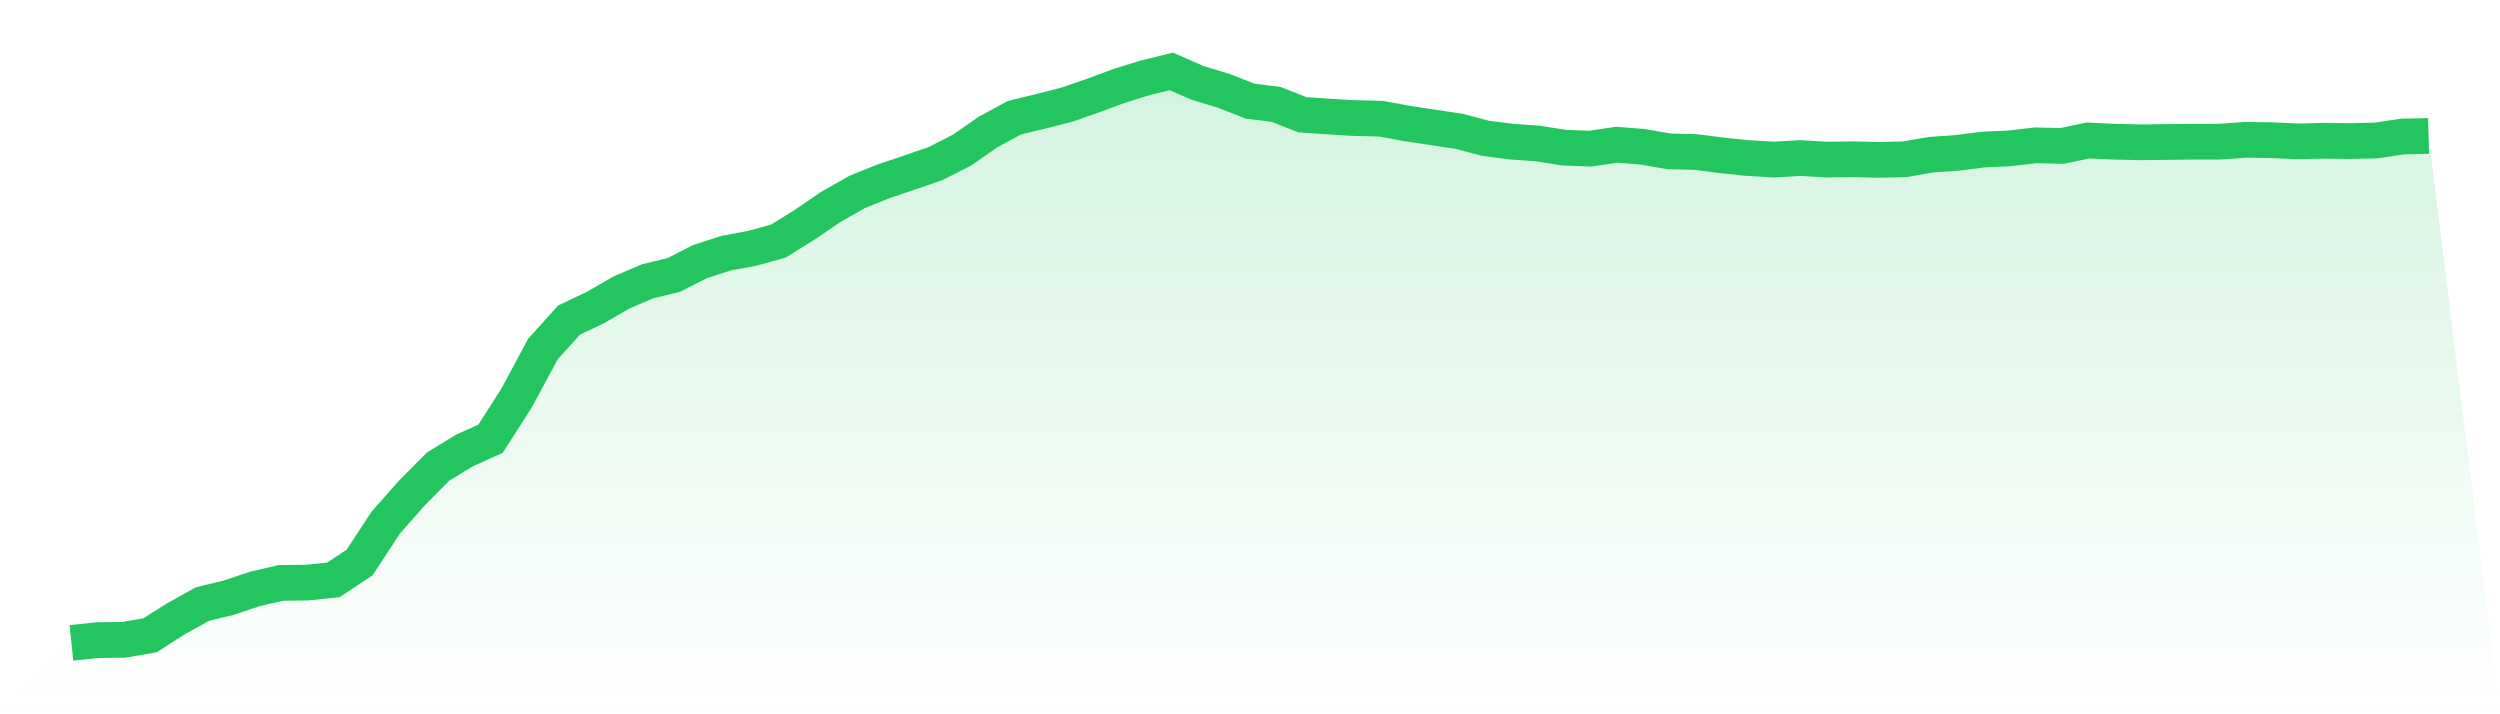
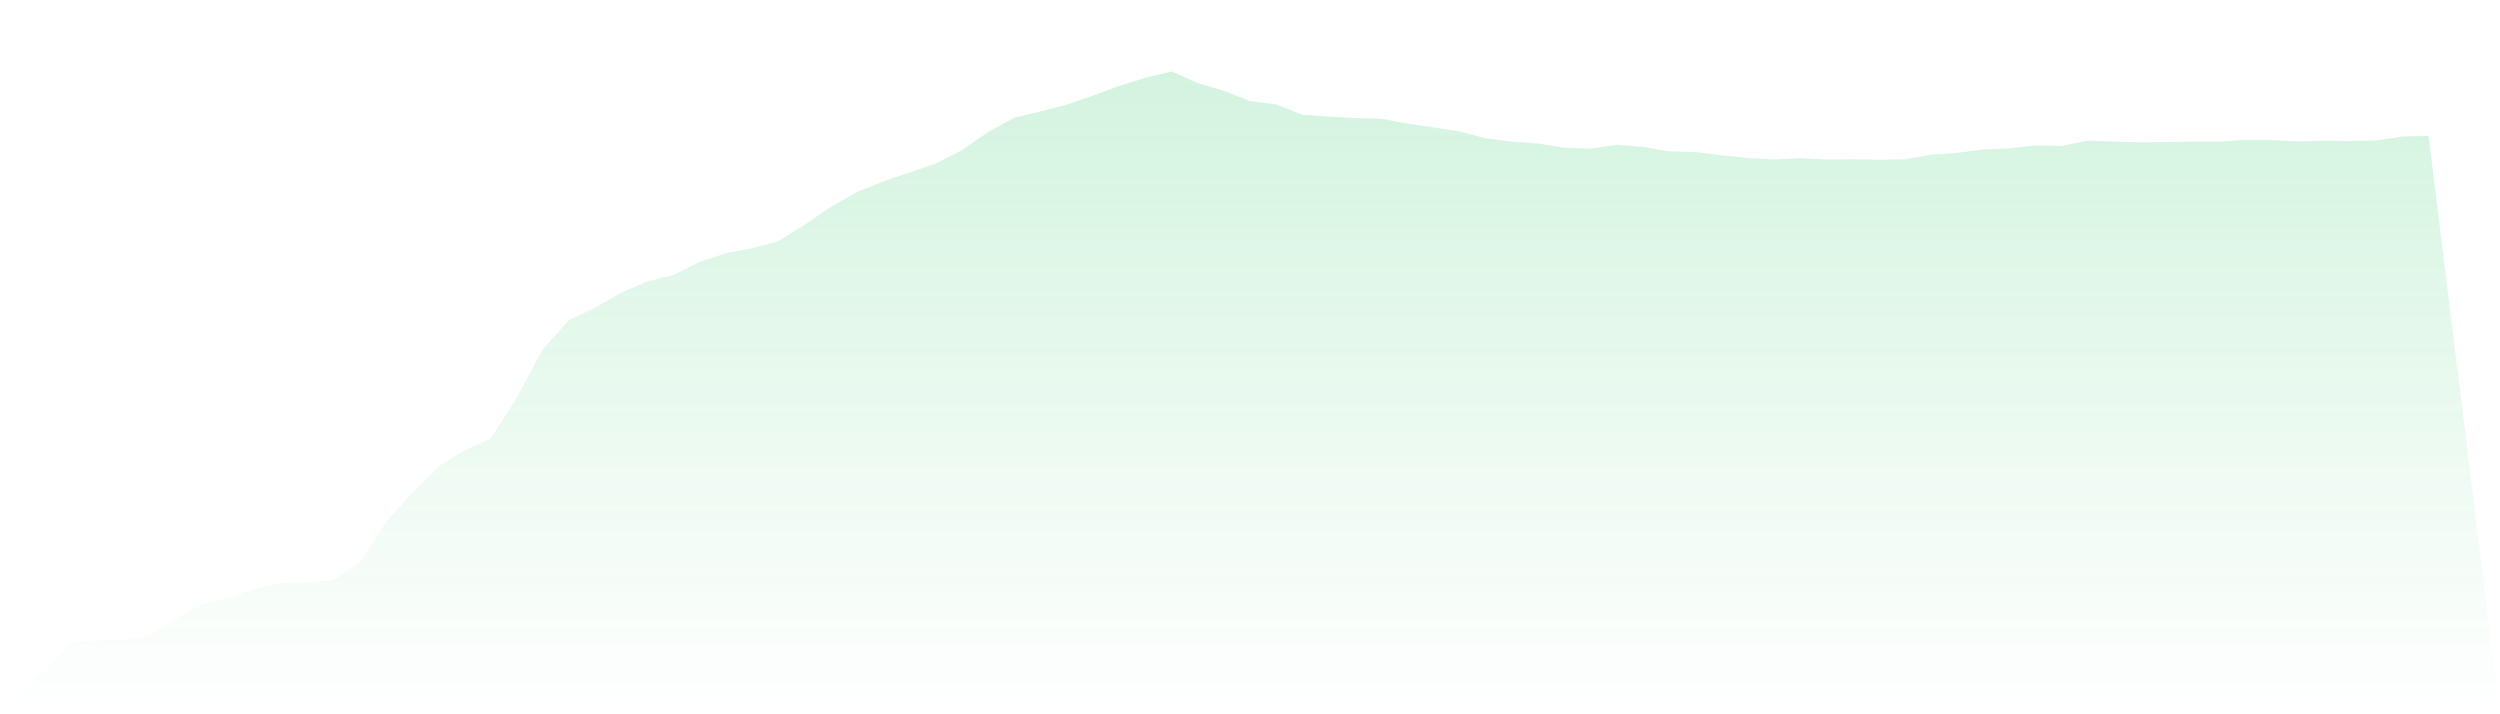
<svg xmlns="http://www.w3.org/2000/svg" viewBox="0 0 140 40">
  <defs>
    <linearGradient id="gradient" x1="0" x2="0" y1="0" y2="1">
      <stop offset="0%" stop-color="#22c55e" stop-opacity="0.2" />
      <stop offset="100%" stop-color="#22c55e" stop-opacity="0" />
    </linearGradient>
  </defs>
  <path d="M4,36 L4,36 L5.467,35.847 L6.933,35.83 L8.4,35.576 L9.867,34.643 L11.333,33.829 L12.8,33.473 L14.267,32.981 L15.733,32.642 L17.2,32.625 L18.667,32.473 L20.133,31.506 L21.6,29.268 L23.067,27.606 L24.533,26.13 L26,25.232 L27.467,24.57 L28.933,22.281 L30.4,19.551 L31.867,17.923 L33.333,17.227 L34.8,16.379 L36.267,15.752 L37.733,15.396 L39.2,14.65 L40.667,14.175 L42.133,13.904 L43.6,13.497 L45.067,12.581 L46.533,11.58 L48,10.749 L49.467,10.156 L50.933,9.664 L52.4,9.155 L53.867,8.409 L55.333,7.392 L56.8,6.595 L58.267,6.238 L59.733,5.865 L61.2,5.357 L62.667,4.814 L64.133,4.356 L65.6,4 L67.067,4.644 L68.533,5.085 L70,5.662 L71.467,5.848 L72.933,6.425 L74.4,6.527 L75.867,6.612 L77.333,6.645 L78.8,6.917 L80.267,7.137 L81.733,7.358 L83.2,7.748 L84.667,7.934 L86.133,8.036 L87.6,8.273 L89.067,8.324 L90.533,8.104 L92,8.223 L93.467,8.477 L94.933,8.511 L96.4,8.697 L97.867,8.85 L99.333,8.935 L100.8,8.85 L102.267,8.935 L103.733,8.918 L105.2,8.952 L106.667,8.918 L108.133,8.663 L109.6,8.562 L111.067,8.375 L112.533,8.307 L114,8.138 L115.467,8.172 L116.933,7.866 L118.4,7.934 L119.867,7.968 L121.333,7.951 L122.8,7.934 L124.267,7.934 L125.733,7.833 L127.2,7.849 L128.667,7.917 L130.133,7.883 L131.6,7.9 L133.067,7.866 L134.533,7.646 L136,7.612 L140,40 L0,40 z" fill="url(#gradient)" />
-   <path d="M4,36 L4,36 L5.467,35.847 L6.933,35.83 L8.4,35.576 L9.867,34.643 L11.333,33.829 L12.8,33.473 L14.267,32.981 L15.733,32.642 L17.2,32.625 L18.667,32.473 L20.133,31.506 L21.6,29.268 L23.067,27.606 L24.533,26.13 L26,25.232 L27.467,24.57 L28.933,22.281 L30.4,19.551 L31.867,17.923 L33.333,17.227 L34.8,16.379 L36.267,15.752 L37.733,15.396 L39.2,14.65 L40.667,14.175 L42.133,13.904 L43.6,13.497 L45.067,12.581 L46.533,11.58 L48,10.749 L49.467,10.156 L50.933,9.664 L52.4,9.155 L53.867,8.409 L55.333,7.392 L56.8,6.595 L58.267,6.238 L59.733,5.865 L61.2,5.357 L62.667,4.814 L64.133,4.356 L65.6,4 L67.067,4.644 L68.533,5.085 L70,5.662 L71.467,5.848 L72.933,6.425 L74.4,6.527 L75.867,6.612 L77.333,6.645 L78.8,6.917 L80.267,7.137 L81.733,7.358 L83.2,7.748 L84.667,7.934 L86.133,8.036 L87.6,8.273 L89.067,8.324 L90.533,8.104 L92,8.223 L93.467,8.477 L94.933,8.511 L96.4,8.697 L97.867,8.85 L99.333,8.935 L100.8,8.85 L102.267,8.935 L103.733,8.918 L105.2,8.952 L106.667,8.918 L108.133,8.663 L109.6,8.562 L111.067,8.375 L112.533,8.307 L114,8.138 L115.467,8.172 L116.933,7.866 L118.4,7.934 L119.867,7.968 L121.333,7.951 L122.8,7.934 L124.267,7.934 L125.733,7.833 L127.2,7.849 L128.667,7.917 L130.133,7.883 L131.6,7.9 L133.067,7.866 L134.533,7.646 L136,7.612" fill="none" stroke="#22c55e" stroke-width="2" />
</svg>